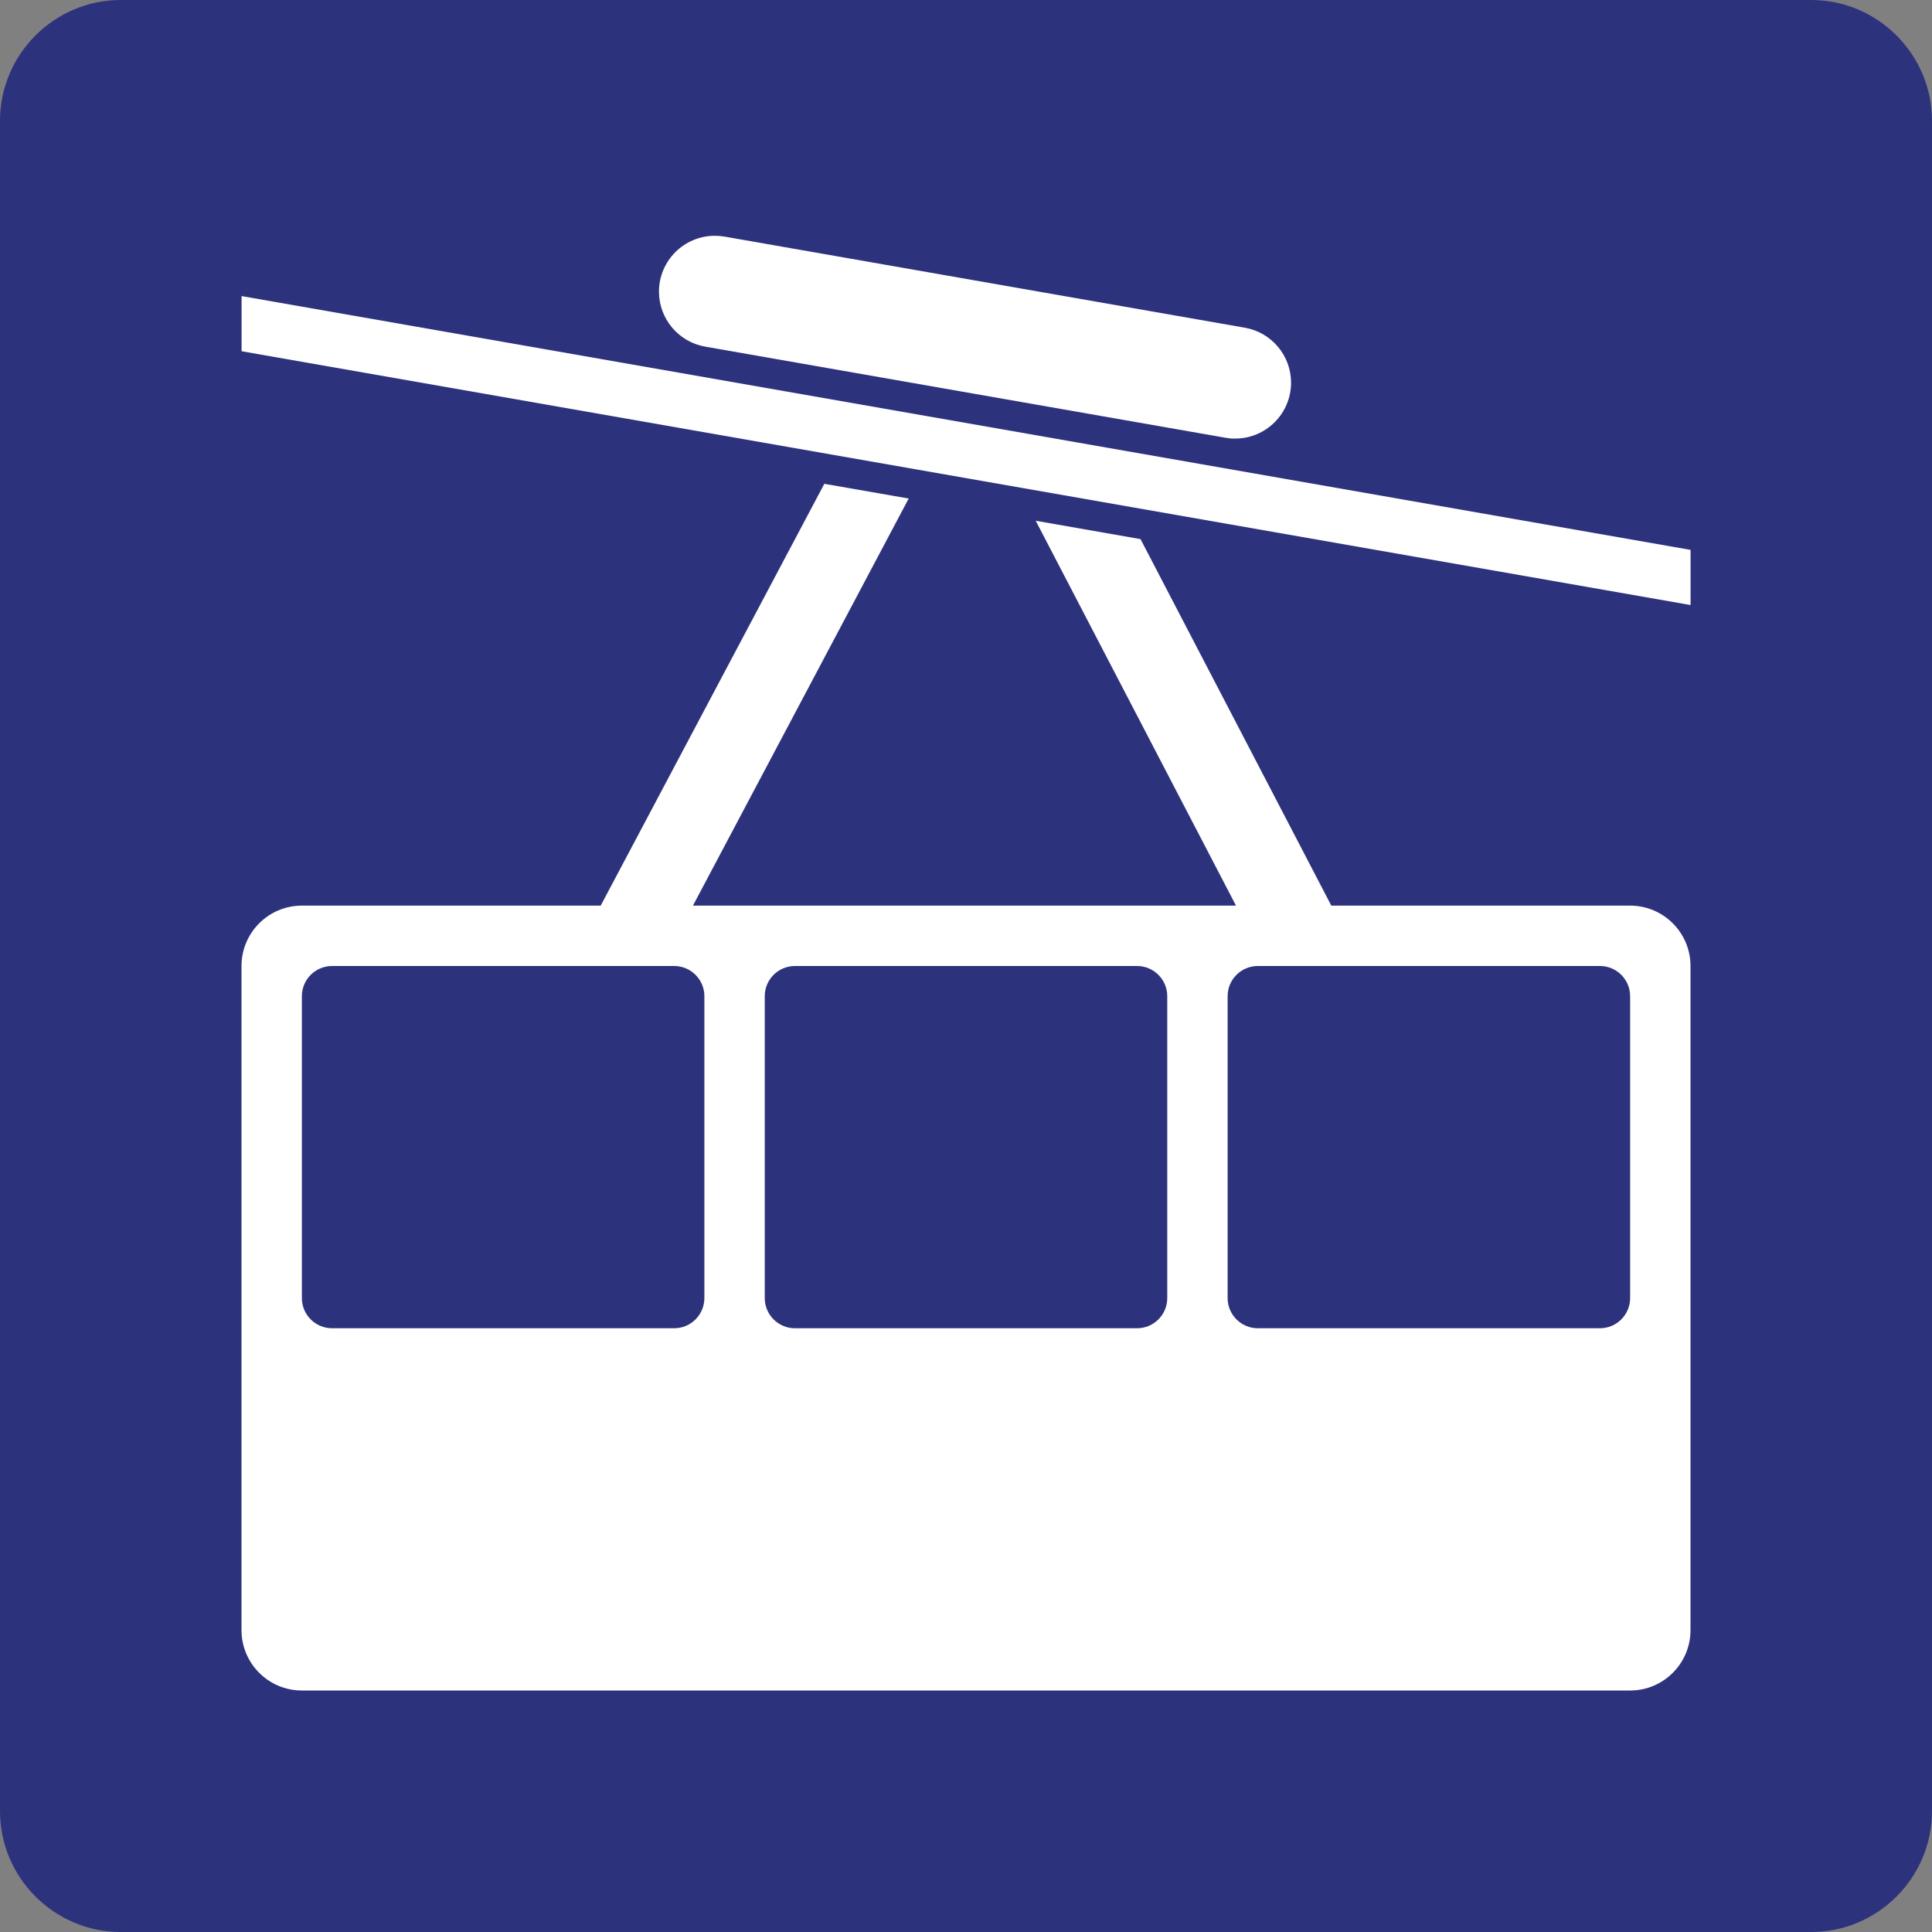
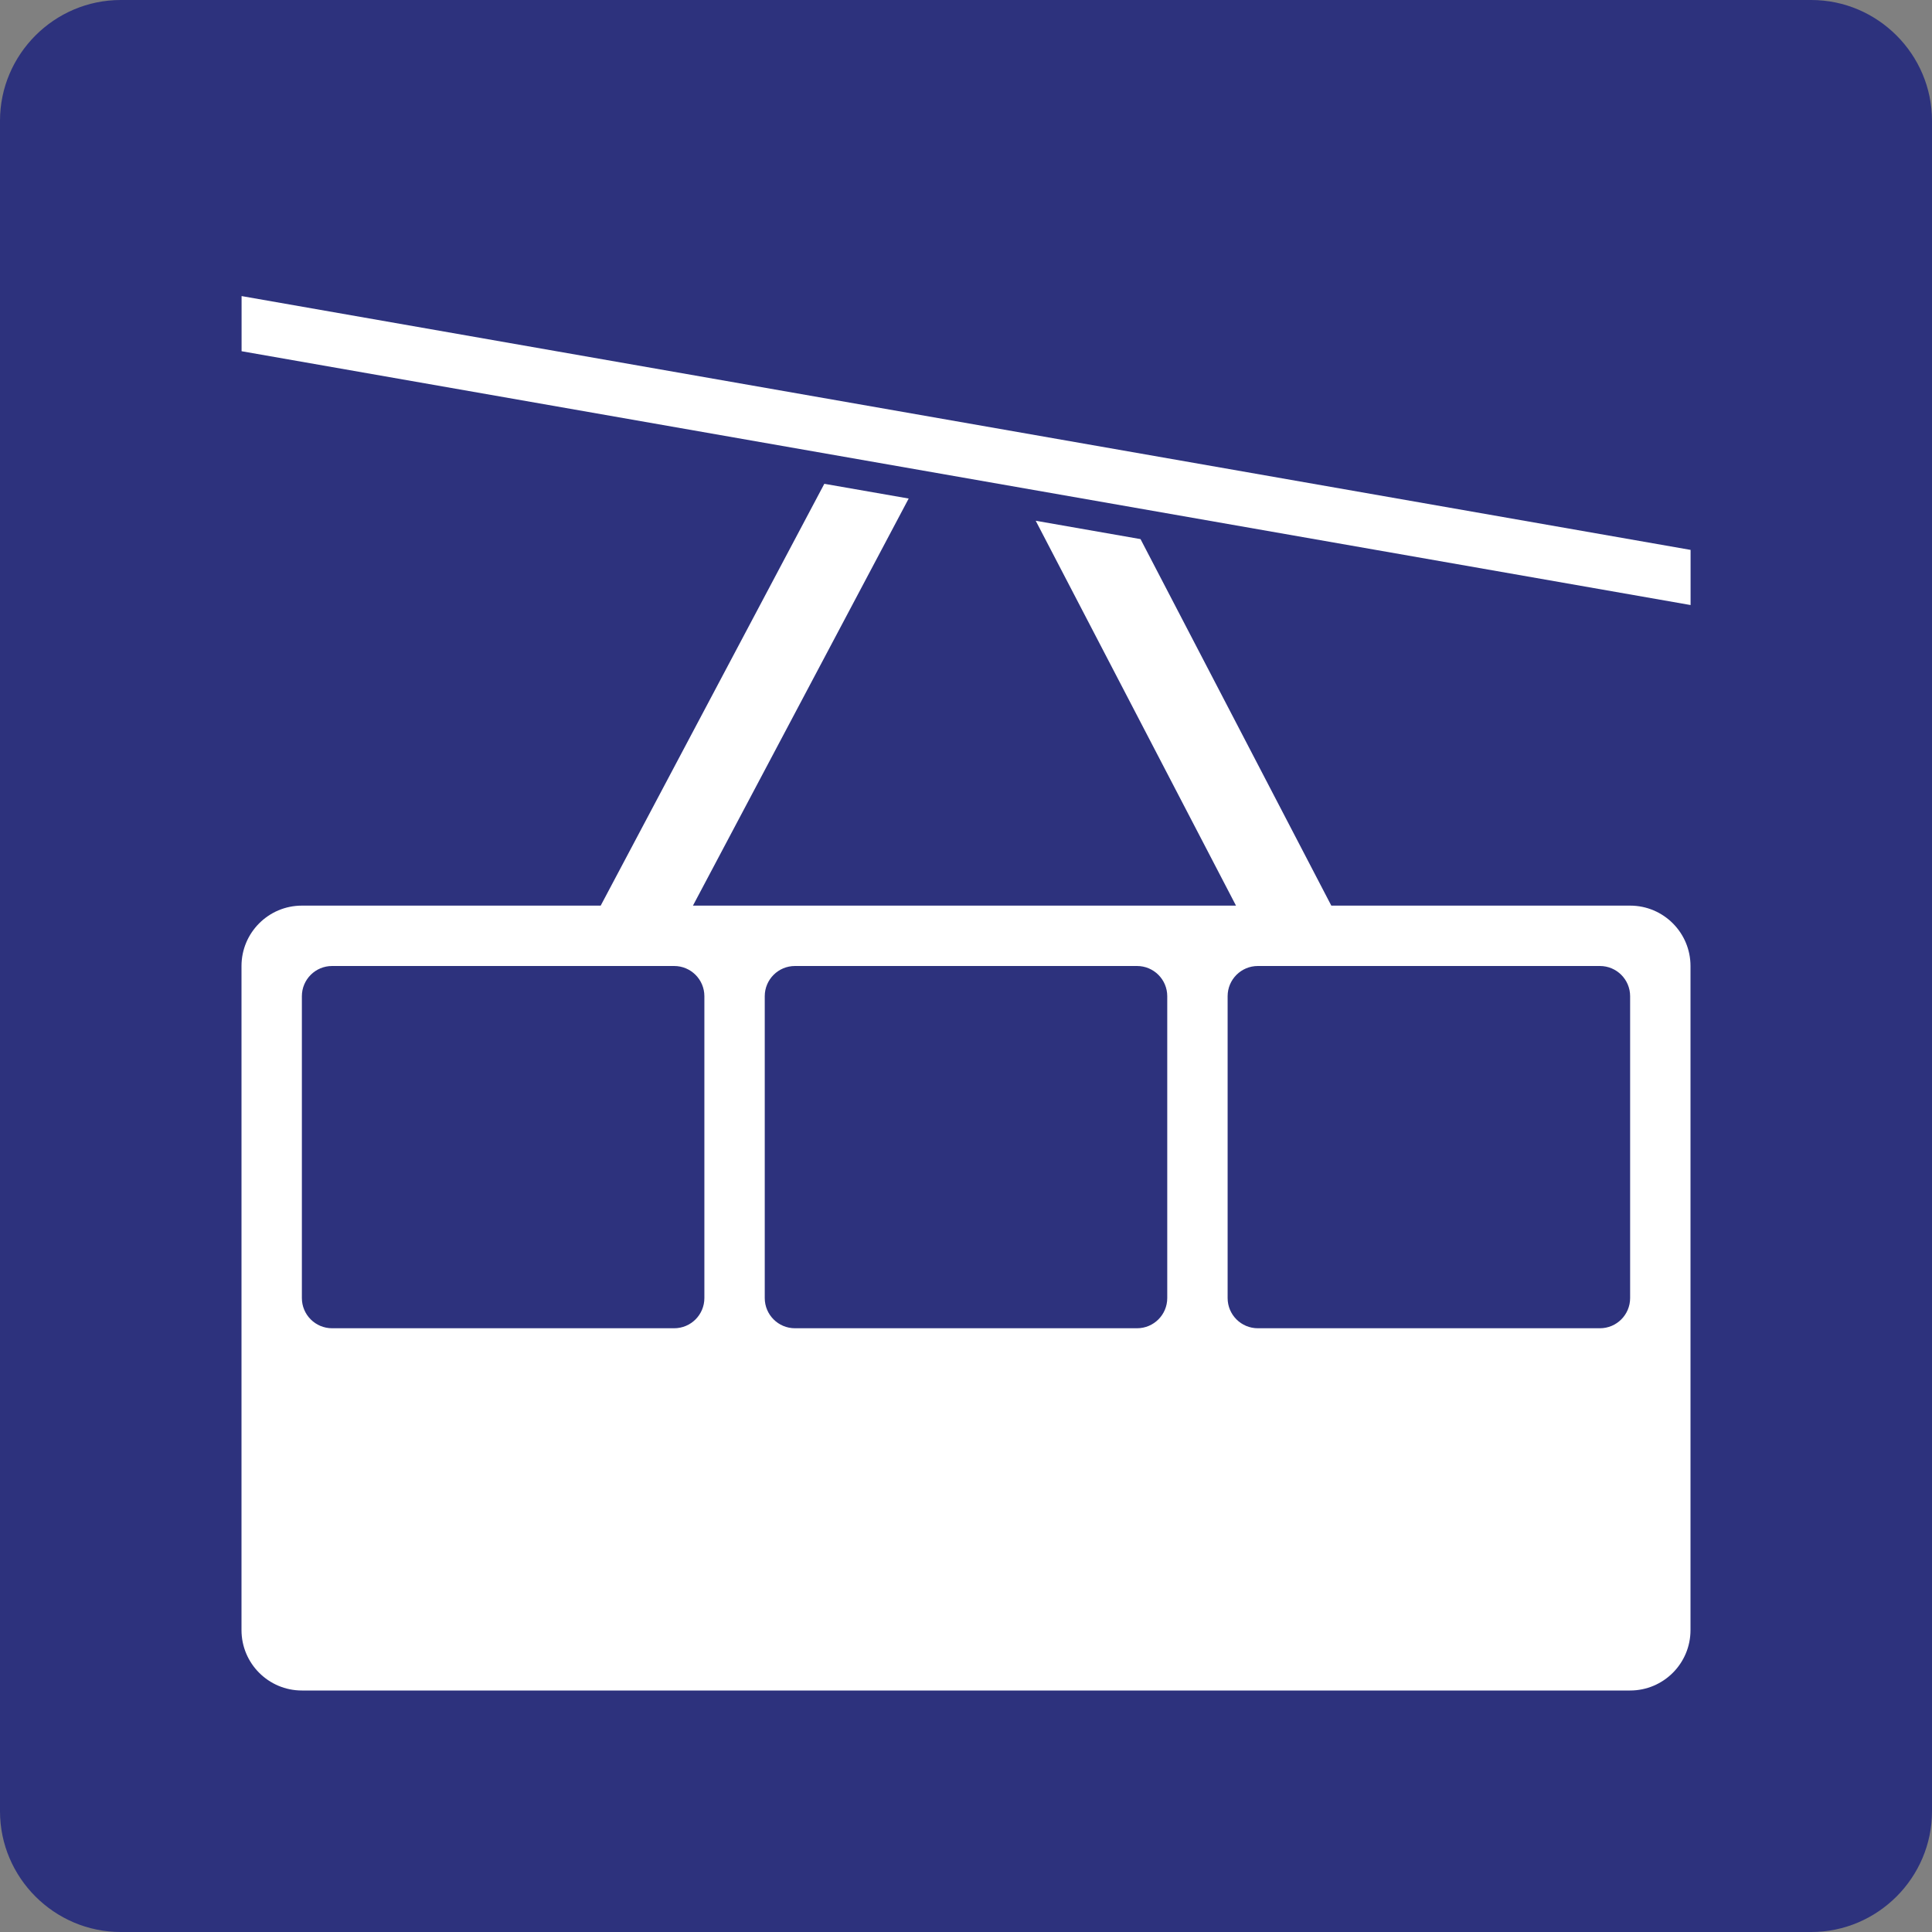
<svg xmlns="http://www.w3.org/2000/svg" version="1.0" id="Ebene_1" x="0px" y="0px" viewBox="0 0 24 24" enable-background="new 0 0 24 24" xml:space="preserve">
  <rect x="0" y="0" width="24" height="24" fill="#808080" stroke="none" />
  <g id="SVG_x5F_24x24pt">
    <path id="backgroundBlue" fill="#2D327D" d="M0,22.5v-21C0,0.675,0.675,0,1.5,0h21C23.325,0,24,0.675,24,1.5v21   c0,0.825-0.675,1.5-1.5,1.5h-21C0.675,24,0,23.325,0,22.5z" />
    <g id="content">
-       <path fill="#FFFFFF" d="M15.224,5.438L8.76,4.306C8.428,4.248,8.186,3.959,8.186,3.623c0-0.383,0.311-0.694,0.694-0.694    c0.04,0,0.08,0.004,0.12,0.01l6.464,1.132c0.332,0.058,0.574,0.347,0.574,0.683c0,0.383-0.311,0.694-0.694,0.694    C15.303,5.449,15.263,5.445,15.224,5.438L15.224,5.438z" />
      <polygon fill="#FFFFFF" points="21.001,7.516 3.001,4.363 3.001,3.678 21.001,6.831 21.001,7.516   " />
      <path fill="#FFFFFF" d="M3.75,11.25C3.336,11.25,3,11.586,3,12v8.25C3,20.664,3.336,21,3.75,21h16.5c0.414,0,0.75-0.336,0.75-0.75    V12c0-0.414-0.336-0.75-0.75-0.75h-3.712l-2.37-4.553l-1.302-0.228l2.488,4.781H8.608l2.68-5.057L10.24,6.01l-2.778,5.24H3.75    L3.75,11.25z M15.25,16.125v-3.75c0-0.207,0.168-0.375,0.375-0.375h4.25c0.207,0,0.375,0.168,0.375,0.375v3.75    c0,0.207-0.168,0.375-0.375,0.375h-4.25C15.418,16.5,15.25,16.332,15.25,16.125L15.25,16.125z M9.5,16.125v-3.75    C9.5,12.168,9.668,12,9.875,12h4.25c0.207,0,0.375,0.168,0.375,0.375v3.75c0,0.207-0.168,0.375-0.375,0.375h-4.25    C9.668,16.5,9.5,16.332,9.5,16.125L9.5,16.125z M3.75,16.125v-3.75C3.75,12.168,3.918,12,4.125,12h4.25    c0.207,0,0.375,0.168,0.375,0.375v3.75c0,0.207-0.168,0.375-0.375,0.375h-4.25C3.918,16.5,3.75,16.332,3.75,16.125L3.75,16.125z" />
    </g>
  </g>
</svg>